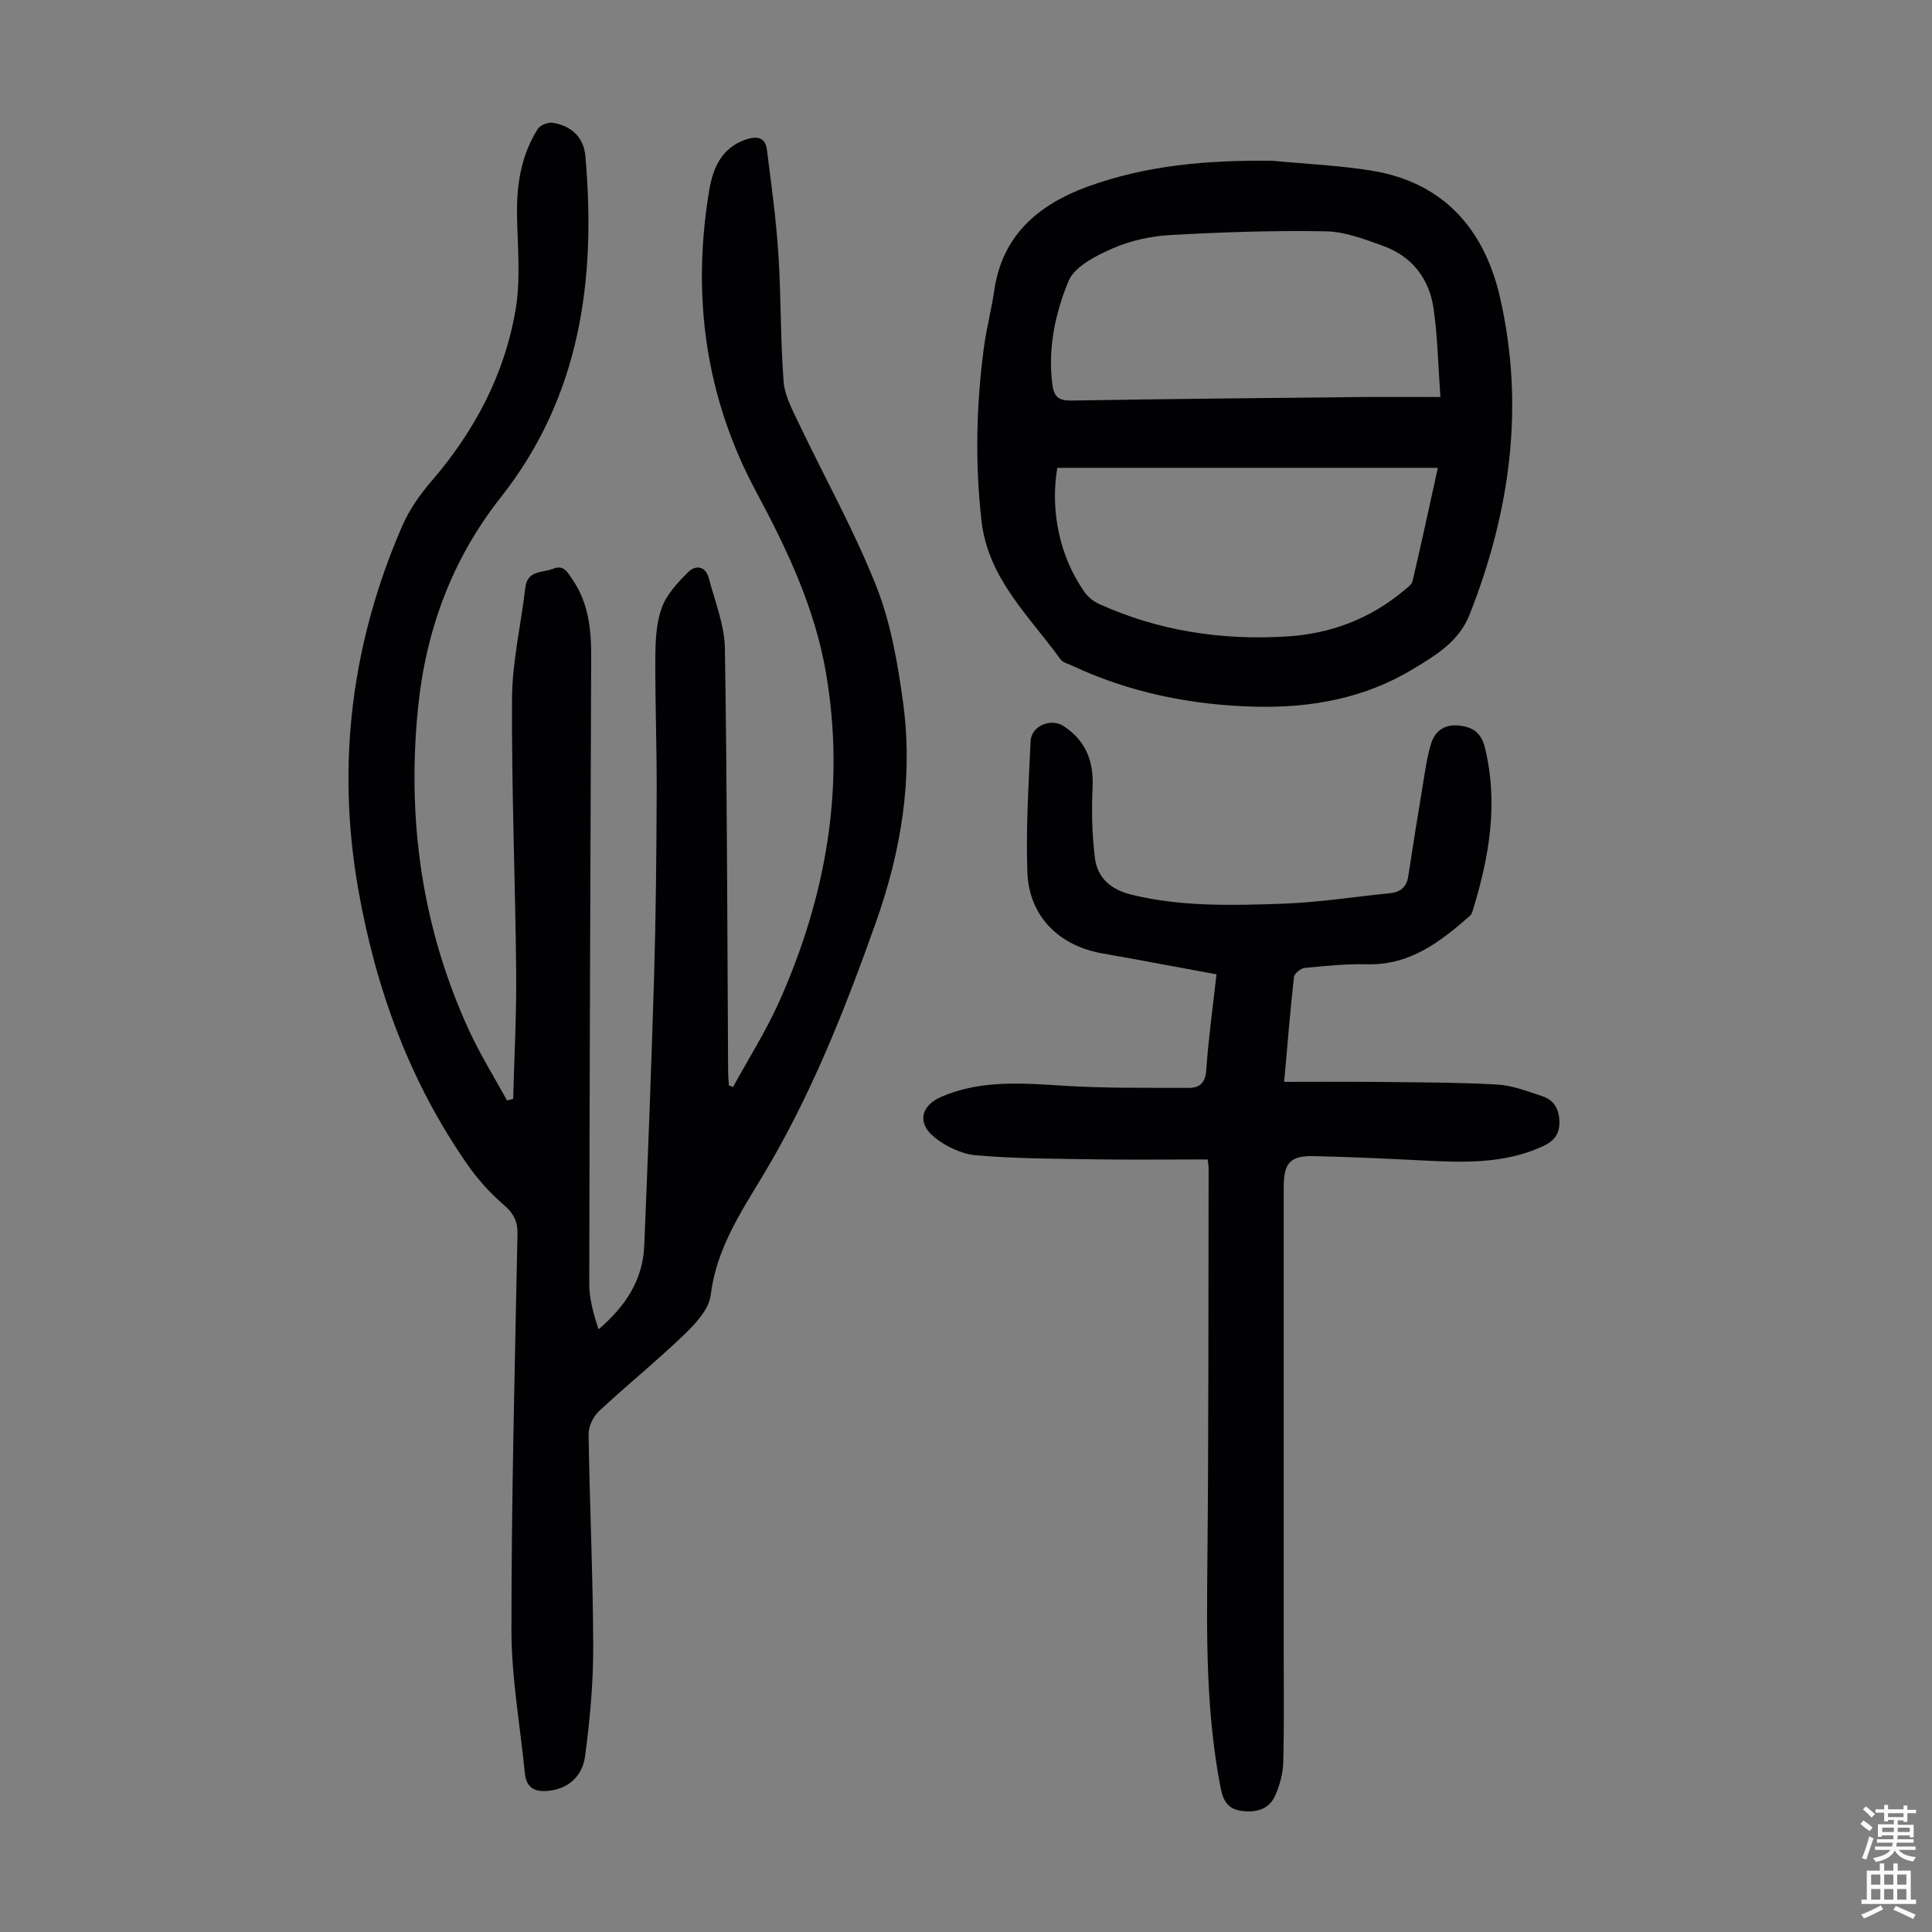
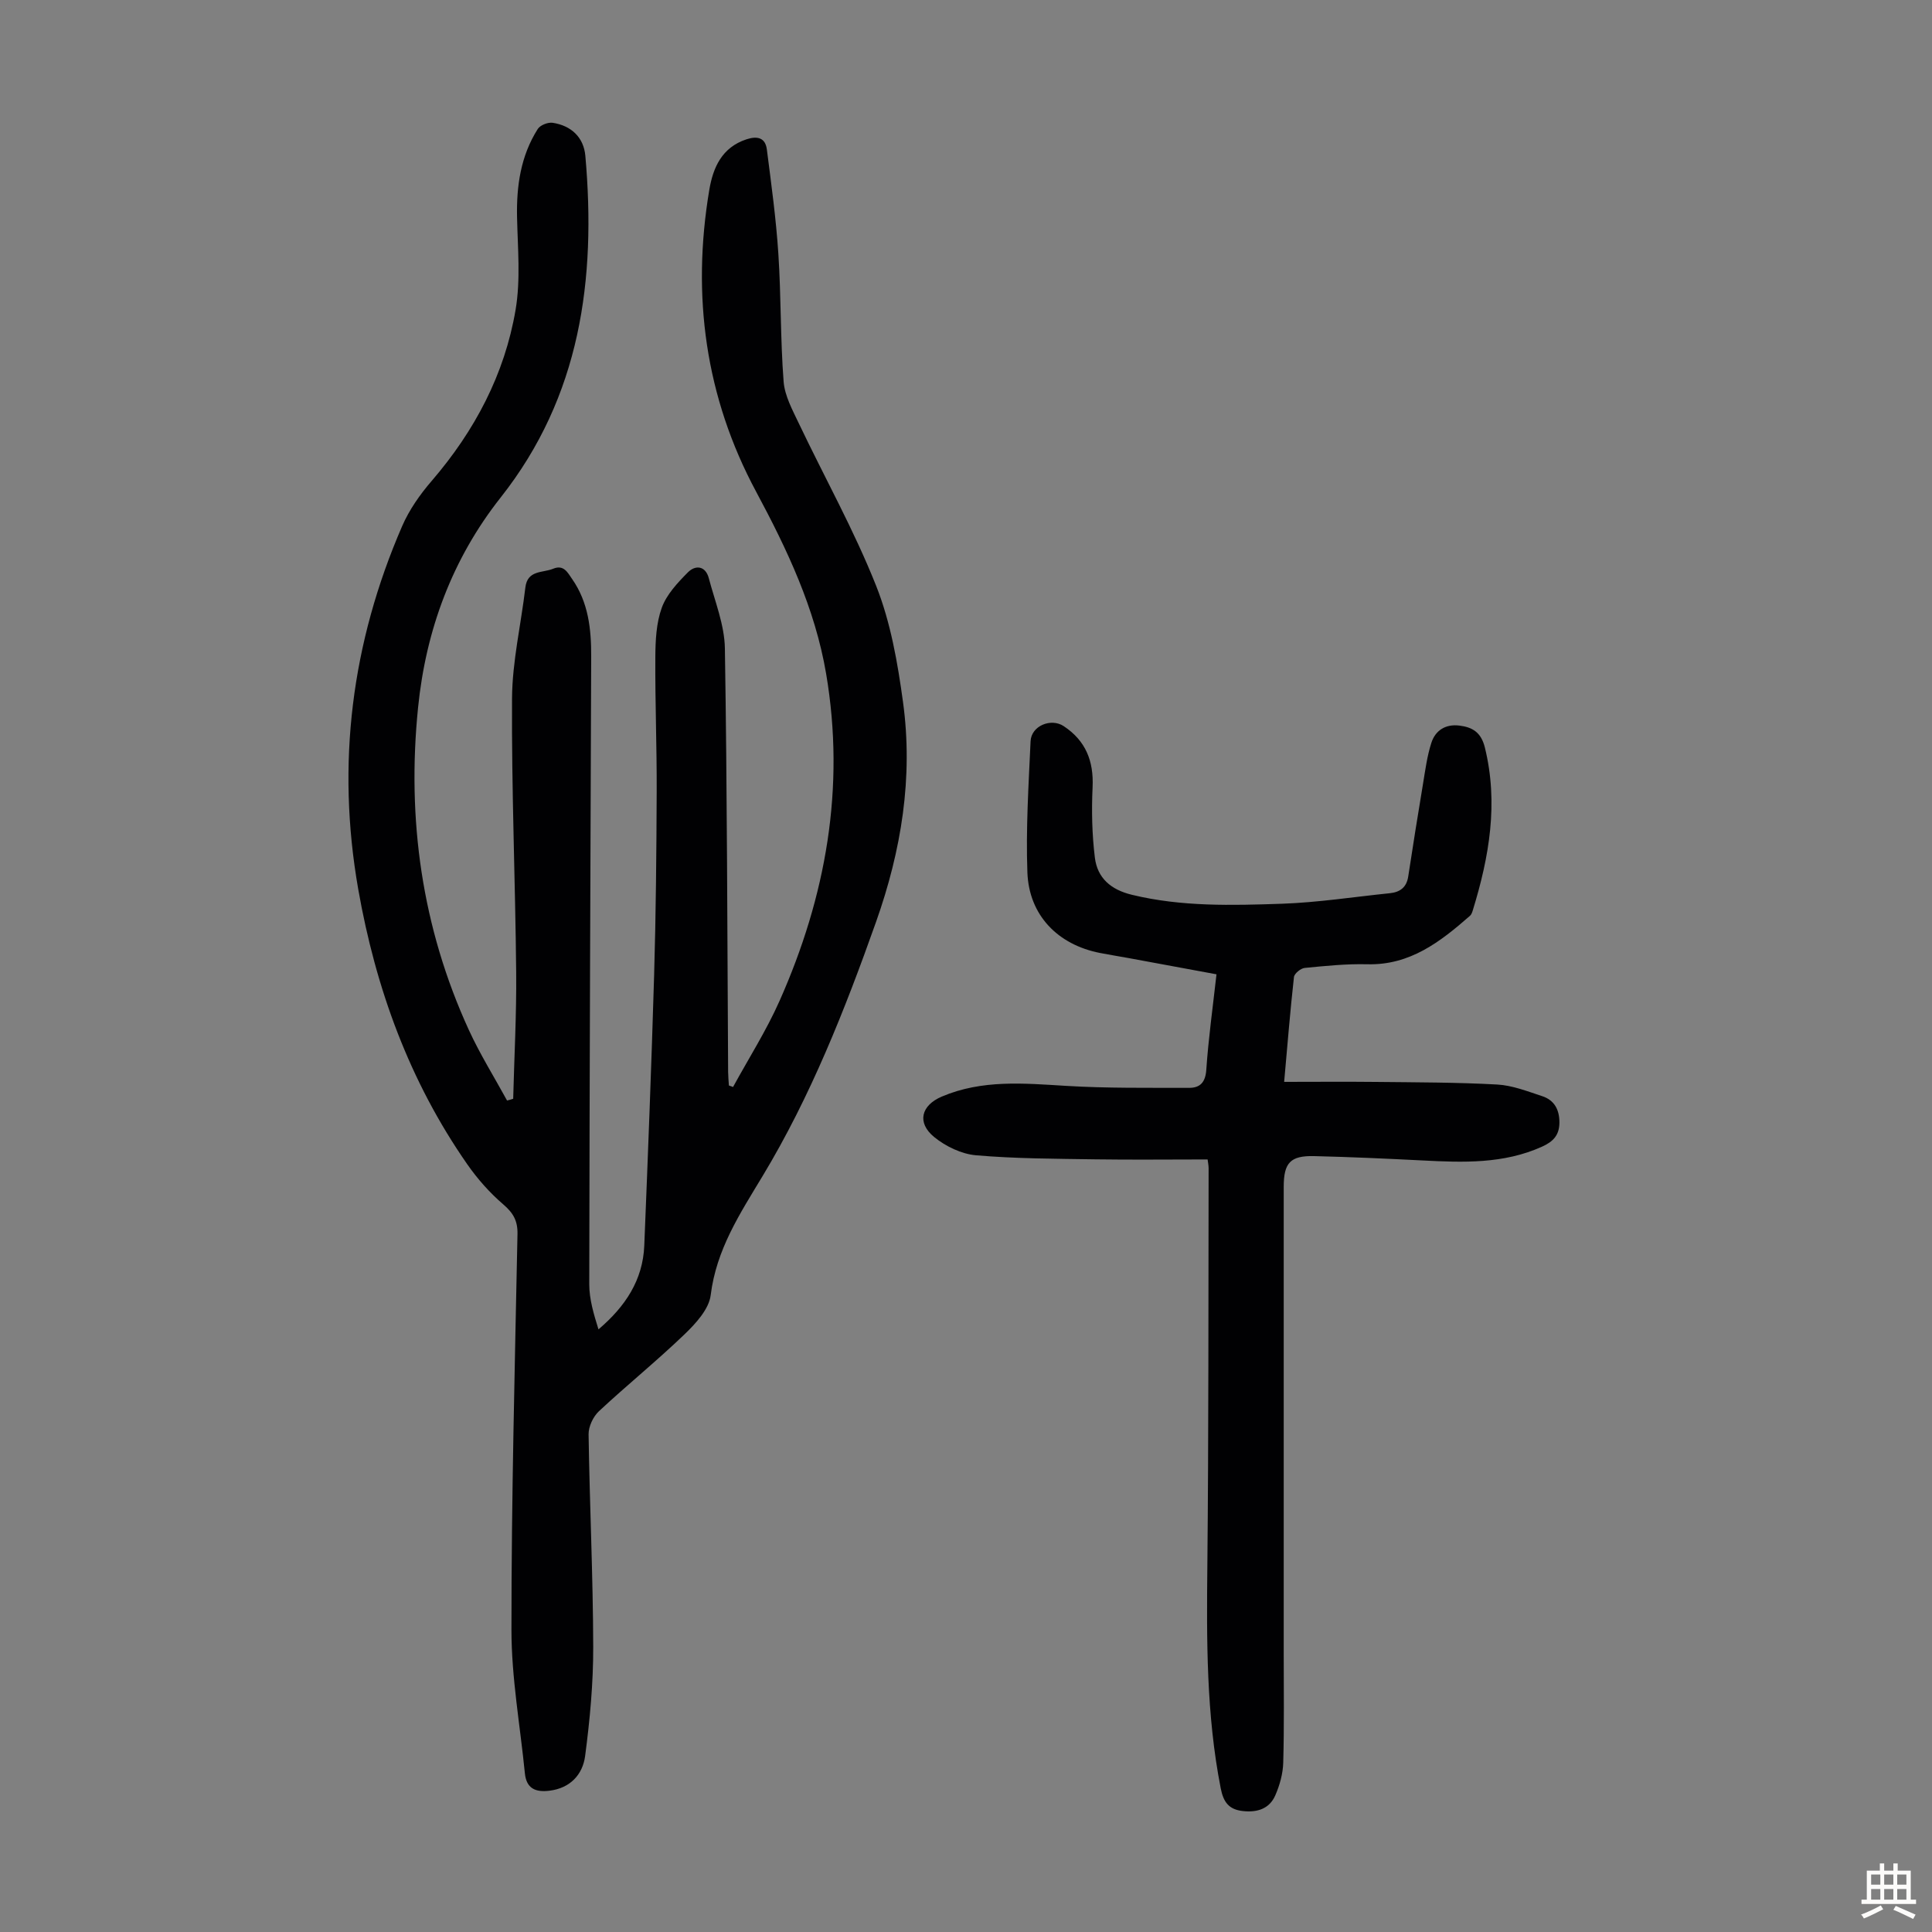
<svg xmlns="http://www.w3.org/2000/svg" enable-background="new 0 0 400 400" viewBox="0 0 400 400">
  <rect x="0" y="0" width="400" height="400" fill="#808080" stroke="none" />
  <g fill="#010103">
    <path d="m106.25 227.49c.22-8.72.7-17.43.62-26.15-.18-18.92-.97-37.83-.86-56.75.05-7.65 1.86-15.29 2.76-22.95.43-3.67 3.58-2.99 5.76-3.89 2.19-.91 3 .8 3.93 2.14 3.36 4.82 3.96 10.34 3.94 16.01-.16 43.33-.34 86.67-.4 130 0 3.11.94 6.22 1.91 9.33 5.58-4.74 9.19-10.22 9.48-17.34.76-18.67 1.49-37.34 2.04-56.02.37-12.64.48-25.3.53-37.95.04-9.29-.34-18.58-.28-27.87.02-3.44.19-7.08 1.34-10.24 1-2.74 3.27-5.16 5.4-7.31 1.57-1.58 3.65-1.37 4.33 1.21 1.27 4.81 3.25 9.67 3.33 14.53.47 29.22.49 58.44.67 87.67.01.94.1 1.89.16 2.83.29.1.58.2.86.31 3.23-5.92 6.89-11.66 9.62-17.81 9.61-21.63 13.66-44.14 9.65-67.76-2.3-13.54-8.06-25.7-14.49-37.68-10.54-19.63-13.37-40.61-9.7-62.48.78-4.63 2.6-8.8 7.71-10.48 2.27-.74 3.9-.32 4.21 2.11.92 7.18 1.91 14.36 2.38 21.58.58 8.81.41 17.68 1.09 26.48.23 2.96 1.85 5.9 3.17 8.69 5.33 11.2 11.43 22.1 15.99 33.6 3 7.57 4.45 15.92 5.56 24.06 2.13 15.58-.34 30.71-5.59 45.53-6.44 18.17-13.54 36.11-23.47 52.58-4.77 7.91-9.59 15.23-10.76 24.68-.36 2.9-3.09 5.87-5.41 8.1-5.72 5.5-11.92 10.51-17.73 15.93-1.19 1.11-2.16 3.17-2.14 4.78.22 14.66.92 29.31.96 43.97.02 7.56-.69 15.16-1.68 22.66-.51 3.8-3.07 6.64-7.4 7.16-2.88.35-4.76-.46-5.07-3.61-.98-9.89-2.78-19.79-2.78-29.68-.01-27.31.7-54.63 1.25-81.94.06-2.76-.87-4.38-2.93-6.15-2.82-2.42-5.36-5.29-7.49-8.35-11.96-17.18-18.94-36.38-22.55-56.91-4.56-25.99-1.38-51.05 9.09-75.18 1.47-3.39 3.71-6.58 6.14-9.39 8.88-10.33 15.08-22.03 17.35-35.42 1.05-6.21.44-12.73.3-19.1-.14-6.52.75-12.74 4.29-18.32.5-.79 2.1-1.42 3.07-1.28 3.85.58 6.44 3.01 6.78 6.84 2.26 25.57-.99 49.8-17.54 70.75-10.05 12.73-15.47 27.45-17.09 43.44-2.35 23.14.77 45.56 10.52 66.82 2.3 5.01 5.25 9.73 7.9 14.58.43-.09.85-.23 1.27-.36z" />
    <path d="m250.02 240.05c-7.99 0-15.57.09-23.16-.02-8.27-.13-16.56-.13-24.79-.84-3.01-.26-6.3-1.85-8.67-3.79-3.62-2.97-2.7-6.54 1.6-8.37 8.35-3.55 17.03-2.74 25.77-2.21 8.44.51 16.93.38 25.39.41 2.27.01 3.41-1.1 3.59-3.74.44-6.46 1.34-12.88 2.11-19.77-6.2-1.15-12.19-2.26-18.19-3.36-1.98-.36-3.97-.68-5.94-1.06-8.71-1.71-14.69-7.78-15.02-16.68-.33-9.04.25-18.11.66-27.16.15-3.19 4.23-4.86 6.86-3.12 4.55 3.01 6.23 7.22 5.98 12.64-.23 4.85-.12 9.77.47 14.58.52 4.24 3.32 6.65 7.68 7.7 10.27 2.49 20.68 2.2 31.06 1.85 7.46-.26 14.89-1.42 22.33-2.18 2.13-.22 3.47-1.22 3.81-3.47.98-6.4 1.99-12.79 3.06-19.18.47-2.85.85-5.76 1.73-8.49.83-2.58 2.94-3.91 5.77-3.57 2.73.33 4.52 1.39 5.3 4.52 2.85 11.55.91 22.65-2.48 33.69-.13.42-.29.91-.6 1.18-6.12 5.36-12.41 10.26-21.25 10.03-4.32-.11-8.66.34-12.97.76-.82.08-2.14 1.16-2.22 1.89-.78 6.99-1.34 14-2.03 21.7 6.5 0 12.73-.06 18.96.01 8.39.09 16.78.08 25.15.54 3.14.17 6.27 1.41 9.32 2.41 2.5.82 3.57 2.78 3.56 5.46-.01 2.62-1.29 3.95-3.59 4.99-7.96 3.6-16.32 3.29-24.72 2.86-7.48-.38-14.97-.72-22.46-.9-4.95-.12-6.31 1.39-6.31 6.37v96.41c0 7.6.11 15.2-.1 22.79-.06 2.28-.72 4.66-1.64 6.77-1.21 2.79-3.74 3.59-6.71 3.26-2.89-.31-4.03-1.83-4.59-4.7-3-15.27-2.93-30.68-2.77-46.15.27-27.42.2-54.84.26-82.26-.01-.65-.15-1.3-.21-1.8z" />
-     <path d="m263.53 33.29c6.89.67 13.85.95 20.66 2.08 14.82 2.46 23.17 12.26 26.36 26.15 5.16 22.48 2.14 44.42-6.3 65.75-2.2 5.56-6.93 8.36-11.58 11.18-10.05 6.11-21.13 8.15-32.79 7.86-13.25-.33-25.96-2.89-37.99-8.53-.81-.38-1.86-.63-2.33-1.28-6.46-8.97-14.99-16.67-16.35-28.68-1.36-11.99-1.09-23.9.49-35.82.53-3.98 1.57-7.9 2.15-11.87 1.67-11.48 9.2-17.78 19.3-21.48 12.36-4.52 25.27-5.53 38.38-5.36zm34.69 48.91c-.48-6.64-.57-12.56-1.42-18.37-.9-6.15-4.47-10.76-10.42-12.91-3.85-1.39-7.91-2.96-11.9-3.03-10.71-.19-21.44.17-32.13.77-4.05.23-8.27 1.14-11.96 2.76-3.46 1.52-7.9 3.73-9.16 6.77-2.74 6.61-4.29 13.83-3.37 21.28.33 2.69 1.32 3.51 4 3.46 19.67-.33 39.34-.52 59.01-.72 5.44-.06 10.91-.01 17.35-.01zm-.53 14.66c-26.6 0-52.69 0-78.79 0-1.51 8.96.52 18.48 5.66 25.75.72 1.02 1.86 1.92 3 2.44 12.38 5.61 25.45 7.56 38.92 6.72 9.04-.56 17.22-3.66 24.23-9.54.67-.56 1.58-1.19 1.75-1.93 1.78-7.59 3.42-15.21 5.23-23.44z" />
  </g>
-   <path d="m385.2 377.6.6-.7c.6.4 1.3.9 1.9 1.5l-.6.7c-.8-.5-1.4-1-1.9-1.5zm.3 7.1c.6-1.4 1.1-2.9 1.5-4.5.3.1.6.3.9.4-.5 1.4-1 2.9-1.5 4.4zm.2-10.1.6-.6c.7.5 1.3 1.1 1.9 1.6l-.7.7c-.6-.6-1.2-1.2-1.8-1.7zm8.4-.8h.8v.9h1.8v.7h-1.8v1.8h-.8v-.3h-1.2v.9h3.3v2.6h-.8v-.4h-2.5c0 .3 0 .6-.1.8h3.4v.7h-3.5c0 .3-.1.6-.1.8h4v.7h-3.5c.7.9 1.9 1.3 3.6 1.5-.2.2-.4.5-.6.9-1.9-.3-3.2-1.1-3.8-2.3-.5 1.1-1.8 2-3.9 2.4-.2-.3-.4-.5-.6-.8 1.9-.4 3.1-.9 3.6-1.7h-3.2v-.7h3.5c.1-.2.1-.5.2-.8h-3.3v-.7h3.4c0-.2 0-.5 0-.8h-2.4v.3h-.8v-2.6h3.3v-.9h-1.2v.3h-.8v-1.8h-1.8v-.7h1.8v-.9h.8v.9h3.2zm-4.4 5.5h2.4c0-.3 0-.6 0-.9h-2.4zm1.2-3.1h3.2v-.8h-3.2zm4.4 2.2h-2.4v.9h2.5v-.9z" fill="#fcfbfa" />
  <path d="m389.2 385.8h.9v1.5h1.9v-1.5h.9v1.5h2.7v6h1.1v.9h-11.3v-.9h1.1v-6h2.7zm.2 8.7.5.8c-1.2.6-2.5 1.3-4 1.9-.2-.3-.3-.6-.6-.8 1.6-.6 3-1.3 4.1-1.9zm-2-4.3h1.9v-2.1h-1.9zm0 3.1h1.9v-2.2h-1.9zm2.7-3.1h1.9v-2.1h-1.9zm0 3.1h1.9v-2.2h-1.9zm2.4 1.3c1.4.6 2.7 1.2 4.1 1.8l-.5.9c-1.5-.7-2.8-1.4-4.1-1.9zm2.2-6.5h-1.9v2.1h1.9zm-1.9 5.2h1.9v-2.2h-1.9z" fill="#fcfbfa" />
</svg>